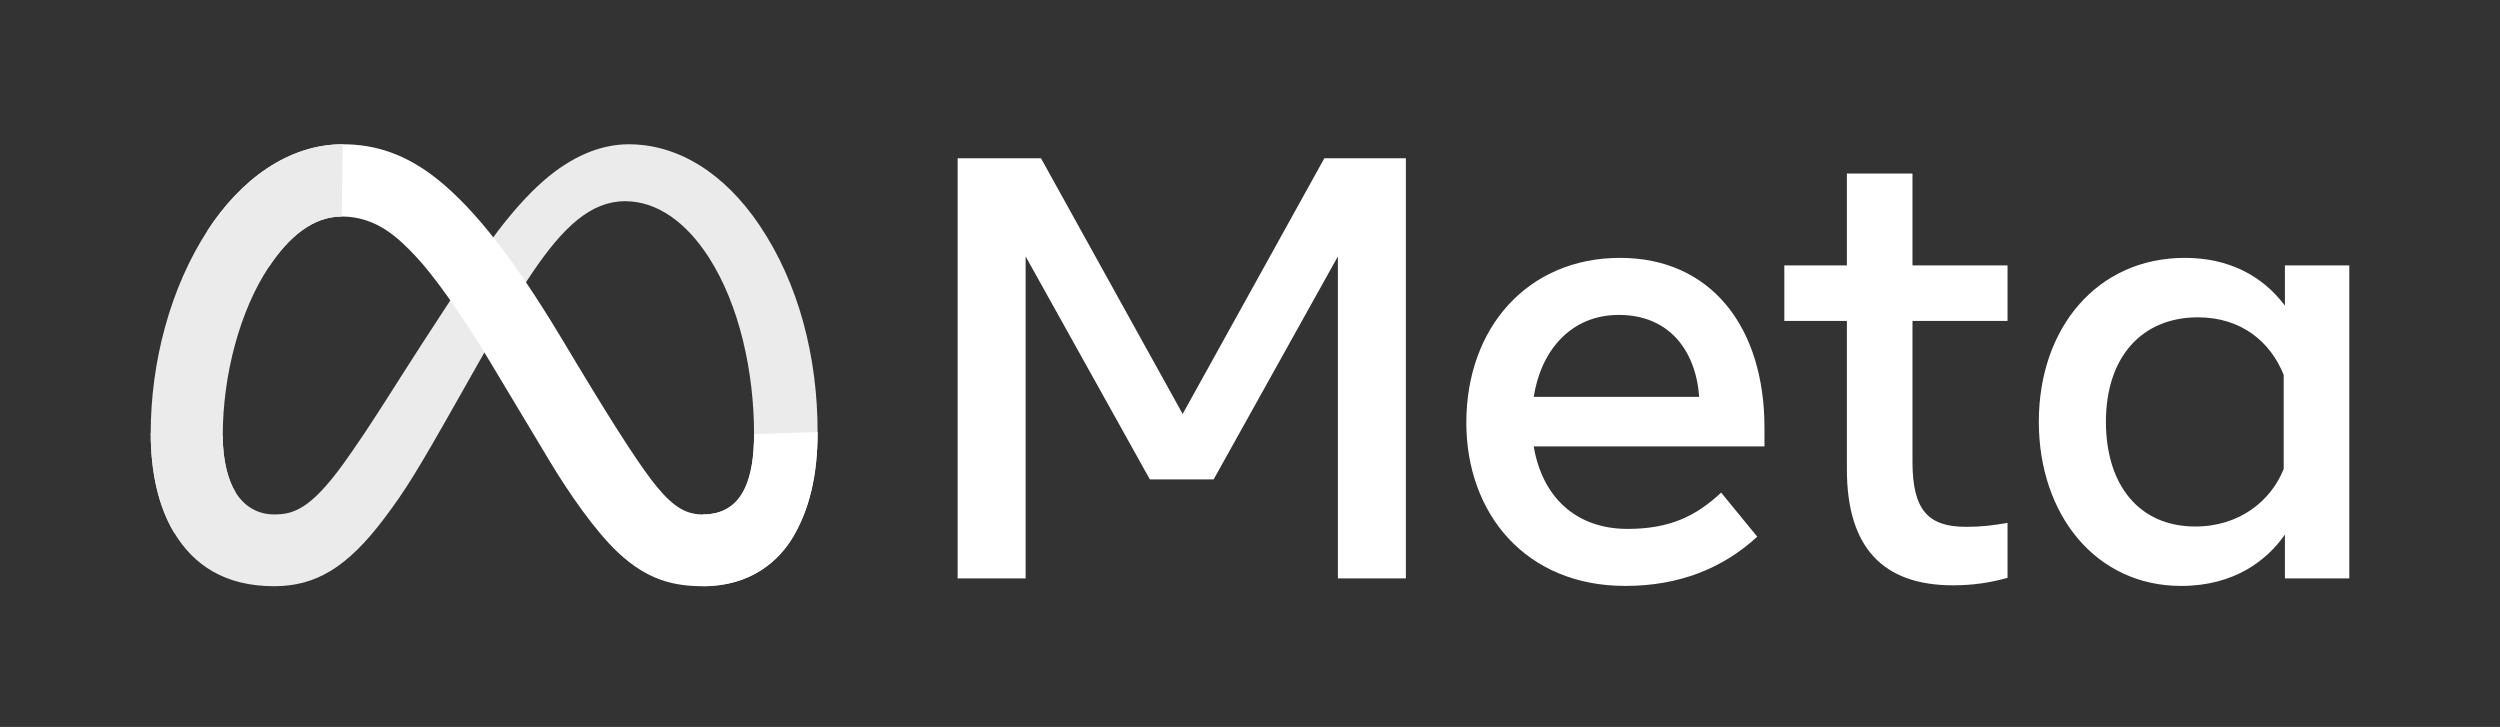
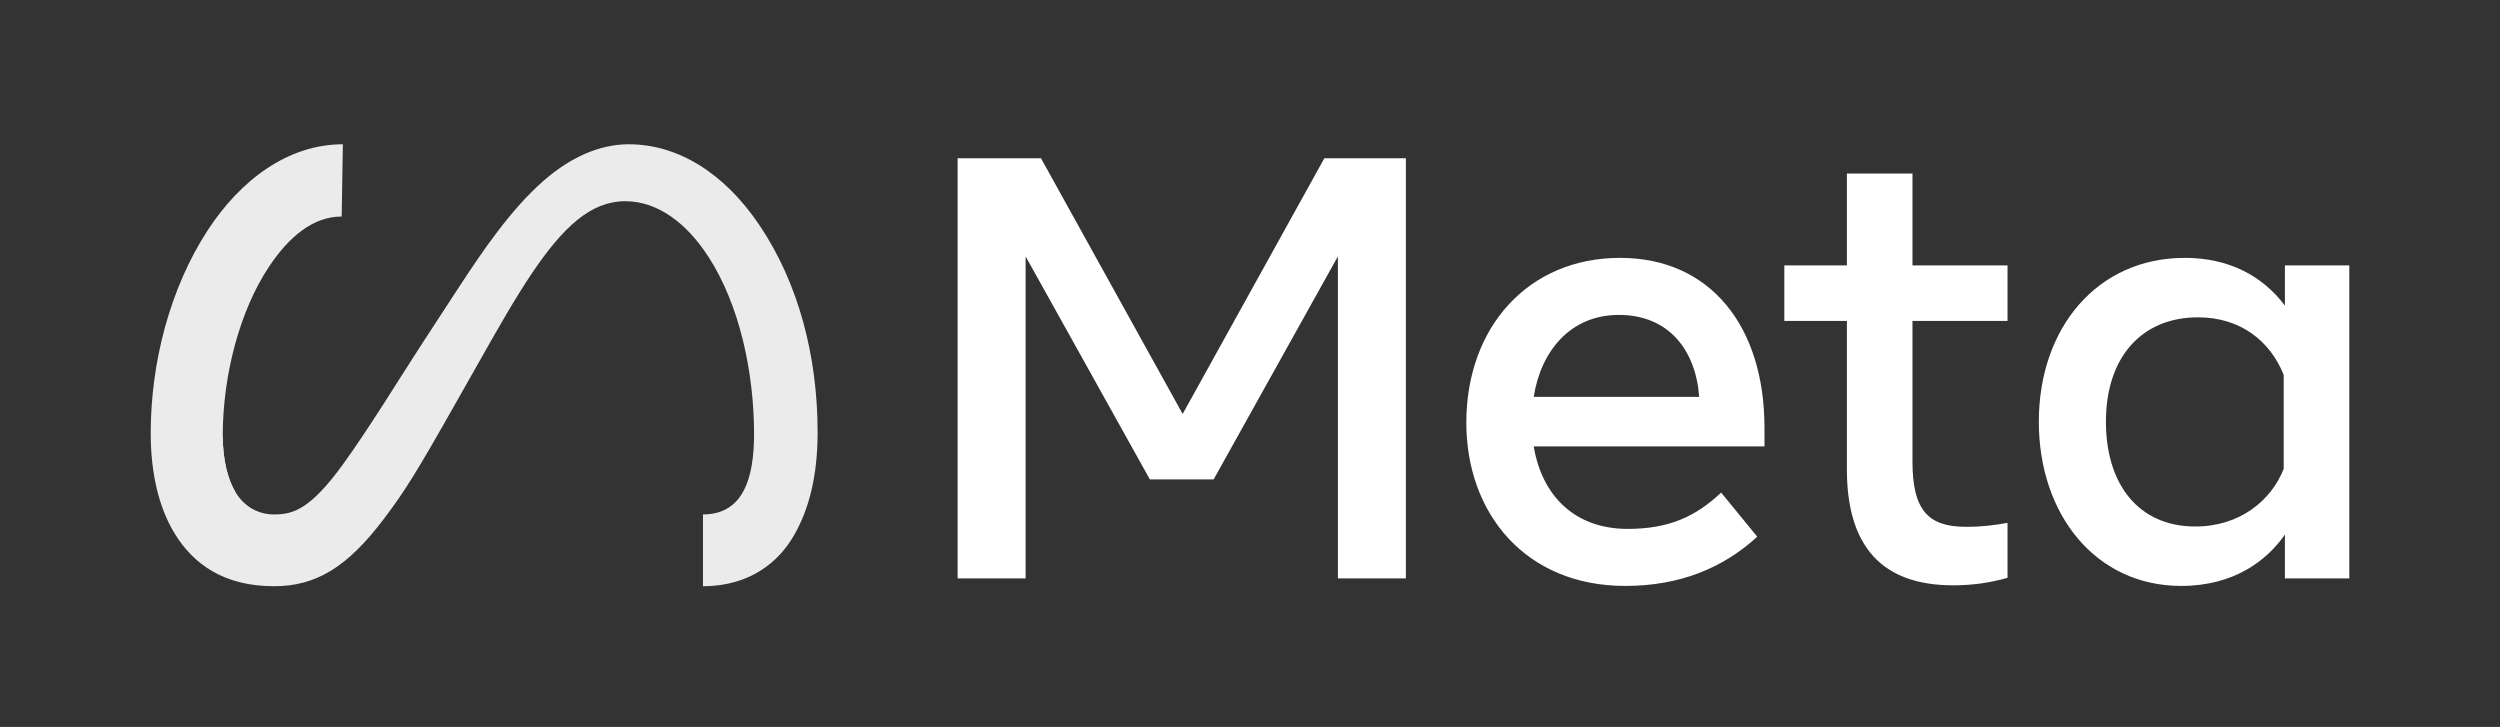
<svg xmlns="http://www.w3.org/2000/svg" width="141" height="41" viewBox="0 0 141 41" fill="none">
  <rect x="0" y="0" width="141" height="41" fill="#333333" stroke="none" />
-   <path d="M12.563 24.574C12.563 26.007 12.878 27.107 13.29 27.773C13.83 28.644 14.636 29.014 15.457 29.014C16.517 29.014 17.486 28.751 19.354 26.174C20.85 24.108 22.613 21.209 23.8 19.391L25.809 16.311C27.205 14.172 28.82 11.795 30.672 10.183C32.184 8.868 33.815 8.137 35.457 8.137C38.213 8.137 40.838 9.73 42.847 12.719C45.046 15.992 46.113 20.114 46.113 24.368C46.113 26.897 45.614 28.755 44.764 30.223C43.942 31.643 42.341 33.062 39.648 33.062V29.014C41.954 29.014 42.529 26.9 42.529 24.48C42.529 21.032 41.724 17.206 39.949 14.473C38.689 12.533 37.057 11.348 35.261 11.348C33.318 11.348 31.755 12.81 29.999 15.416C29.065 16.801 28.106 18.488 27.029 20.392L25.844 22.486C23.464 26.697 22.861 27.657 21.67 29.239C19.584 32.011 17.803 33.062 15.457 33.062C12.675 33.062 10.916 31.86 9.826 30.049C8.937 28.573 8.5 26.636 8.5 24.429L12.563 24.574Z" fill="#EBEBEB" />
-   <path d="M11.703 13.004C13.566 10.14 16.254 8.137 19.337 8.137C21.122 8.137 22.897 8.664 24.751 10.174C26.778 11.825 28.939 14.543 31.635 19.023L32.601 20.631C34.935 24.509 36.263 26.504 37.039 27.445C38.039 28.654 38.739 29.014 39.648 29.014C41.954 29.014 42.529 26.9 42.529 24.48L46.113 24.368C46.113 26.897 45.614 28.755 44.763 30.223C43.942 31.643 42.341 33.062 39.648 33.062C37.973 33.062 36.49 32.699 34.85 31.155C33.589 29.97 32.115 27.865 30.981 25.973L27.607 20.351C25.915 17.53 24.362 15.426 23.463 14.474C22.497 13.449 21.254 12.212 19.271 12.212C17.666 12.212 16.303 13.336 15.163 15.055L11.703 13.004Z" fill="white" />
+   <path d="M12.563 24.574C12.563 26.007 12.878 27.107 13.29 27.773C13.83 28.644 14.636 29.014 15.457 29.014C16.517 29.014 17.486 28.751 19.354 26.174C20.85 24.108 22.613 21.209 23.8 19.391L25.809 16.311C27.205 14.172 28.82 11.795 30.672 10.183C32.184 8.868 33.815 8.137 35.457 8.137C38.213 8.137 40.838 9.73 42.847 12.719C45.046 15.992 46.113 20.114 46.113 24.368C46.113 26.897 45.614 28.755 44.764 30.223C43.942 31.643 42.341 33.062 39.648 33.062V29.014C41.954 29.014 42.529 26.9 42.529 24.48C42.529 21.032 41.724 17.206 39.949 14.473C38.689 12.533 37.057 11.348 35.261 11.348C33.318 11.348 31.755 12.81 29.999 15.416C29.065 16.801 28.106 18.488 27.029 20.392L25.844 22.486C23.464 26.697 22.861 27.657 21.67 29.239C19.584 32.011 17.803 33.062 15.457 33.062C12.675 33.062 10.916 31.86 9.826 30.049L12.563 24.574Z" fill="#EBEBEB" />
  <path d="M19.271 12.212C17.667 12.212 16.304 13.336 15.163 15.055C13.55 17.483 12.563 21.1 12.563 24.574C12.563 26.007 12.878 27.107 13.29 27.773L9.826 30.049C8.937 28.573 8.5 26.636 8.5 24.429C8.5 20.417 9.604 16.234 11.703 13.004C13.566 10.14 16.254 8.137 19.337 8.137L19.271 12.212Z" fill="#EBEBEB" />
  <path d="M54.011 8.925H58.711L66.702 23.347L74.694 8.925H79.291V32.623H75.457V14.461L68.449 27.038H64.852L57.845 14.461V32.623H54.011V8.925ZM91.304 17.761C88.555 17.761 86.899 19.825 86.502 22.382H95.834C95.641 19.748 94.119 17.761 91.304 17.761ZM82.701 23.838C82.701 18.459 86.186 14.544 91.371 14.544C96.471 14.544 99.516 18.41 99.516 24.125V25.176H86.502C86.964 27.956 88.814 29.83 91.796 29.83C94.175 29.83 95.662 29.106 97.073 27.782L99.109 30.27C97.19 32.031 94.749 33.046 91.66 33.046C86.047 33.046 82.701 28.963 82.701 23.838ZM104.165 18.1H100.636V14.968H104.165V9.789H107.864V14.968H113.225V18.1H107.864V26.038C107.864 28.749 108.732 29.712 110.867 29.712C111.841 29.712 112.4 29.628 113.225 29.491V32.589C112.197 32.879 111.216 33.012 110.154 33.012C106.161 33.012 104.165 30.835 104.165 26.478V18.1ZM128.801 21.146C128.058 19.275 126.401 17.897 123.965 17.897C120.8 17.897 118.774 20.137 118.774 23.787C118.774 27.346 120.639 29.695 123.814 29.695C126.309 29.695 128.091 28.246 128.801 26.444V21.146ZM132.5 32.623H128.869V30.151C127.854 31.607 126.007 33.046 123.016 33.046C118.205 33.046 114.99 29.028 114.99 23.787C114.99 18.497 118.282 14.544 123.22 14.544C125.661 14.544 127.575 15.518 128.869 17.236V14.968H132.5V32.623Z" fill="white" />
</svg>